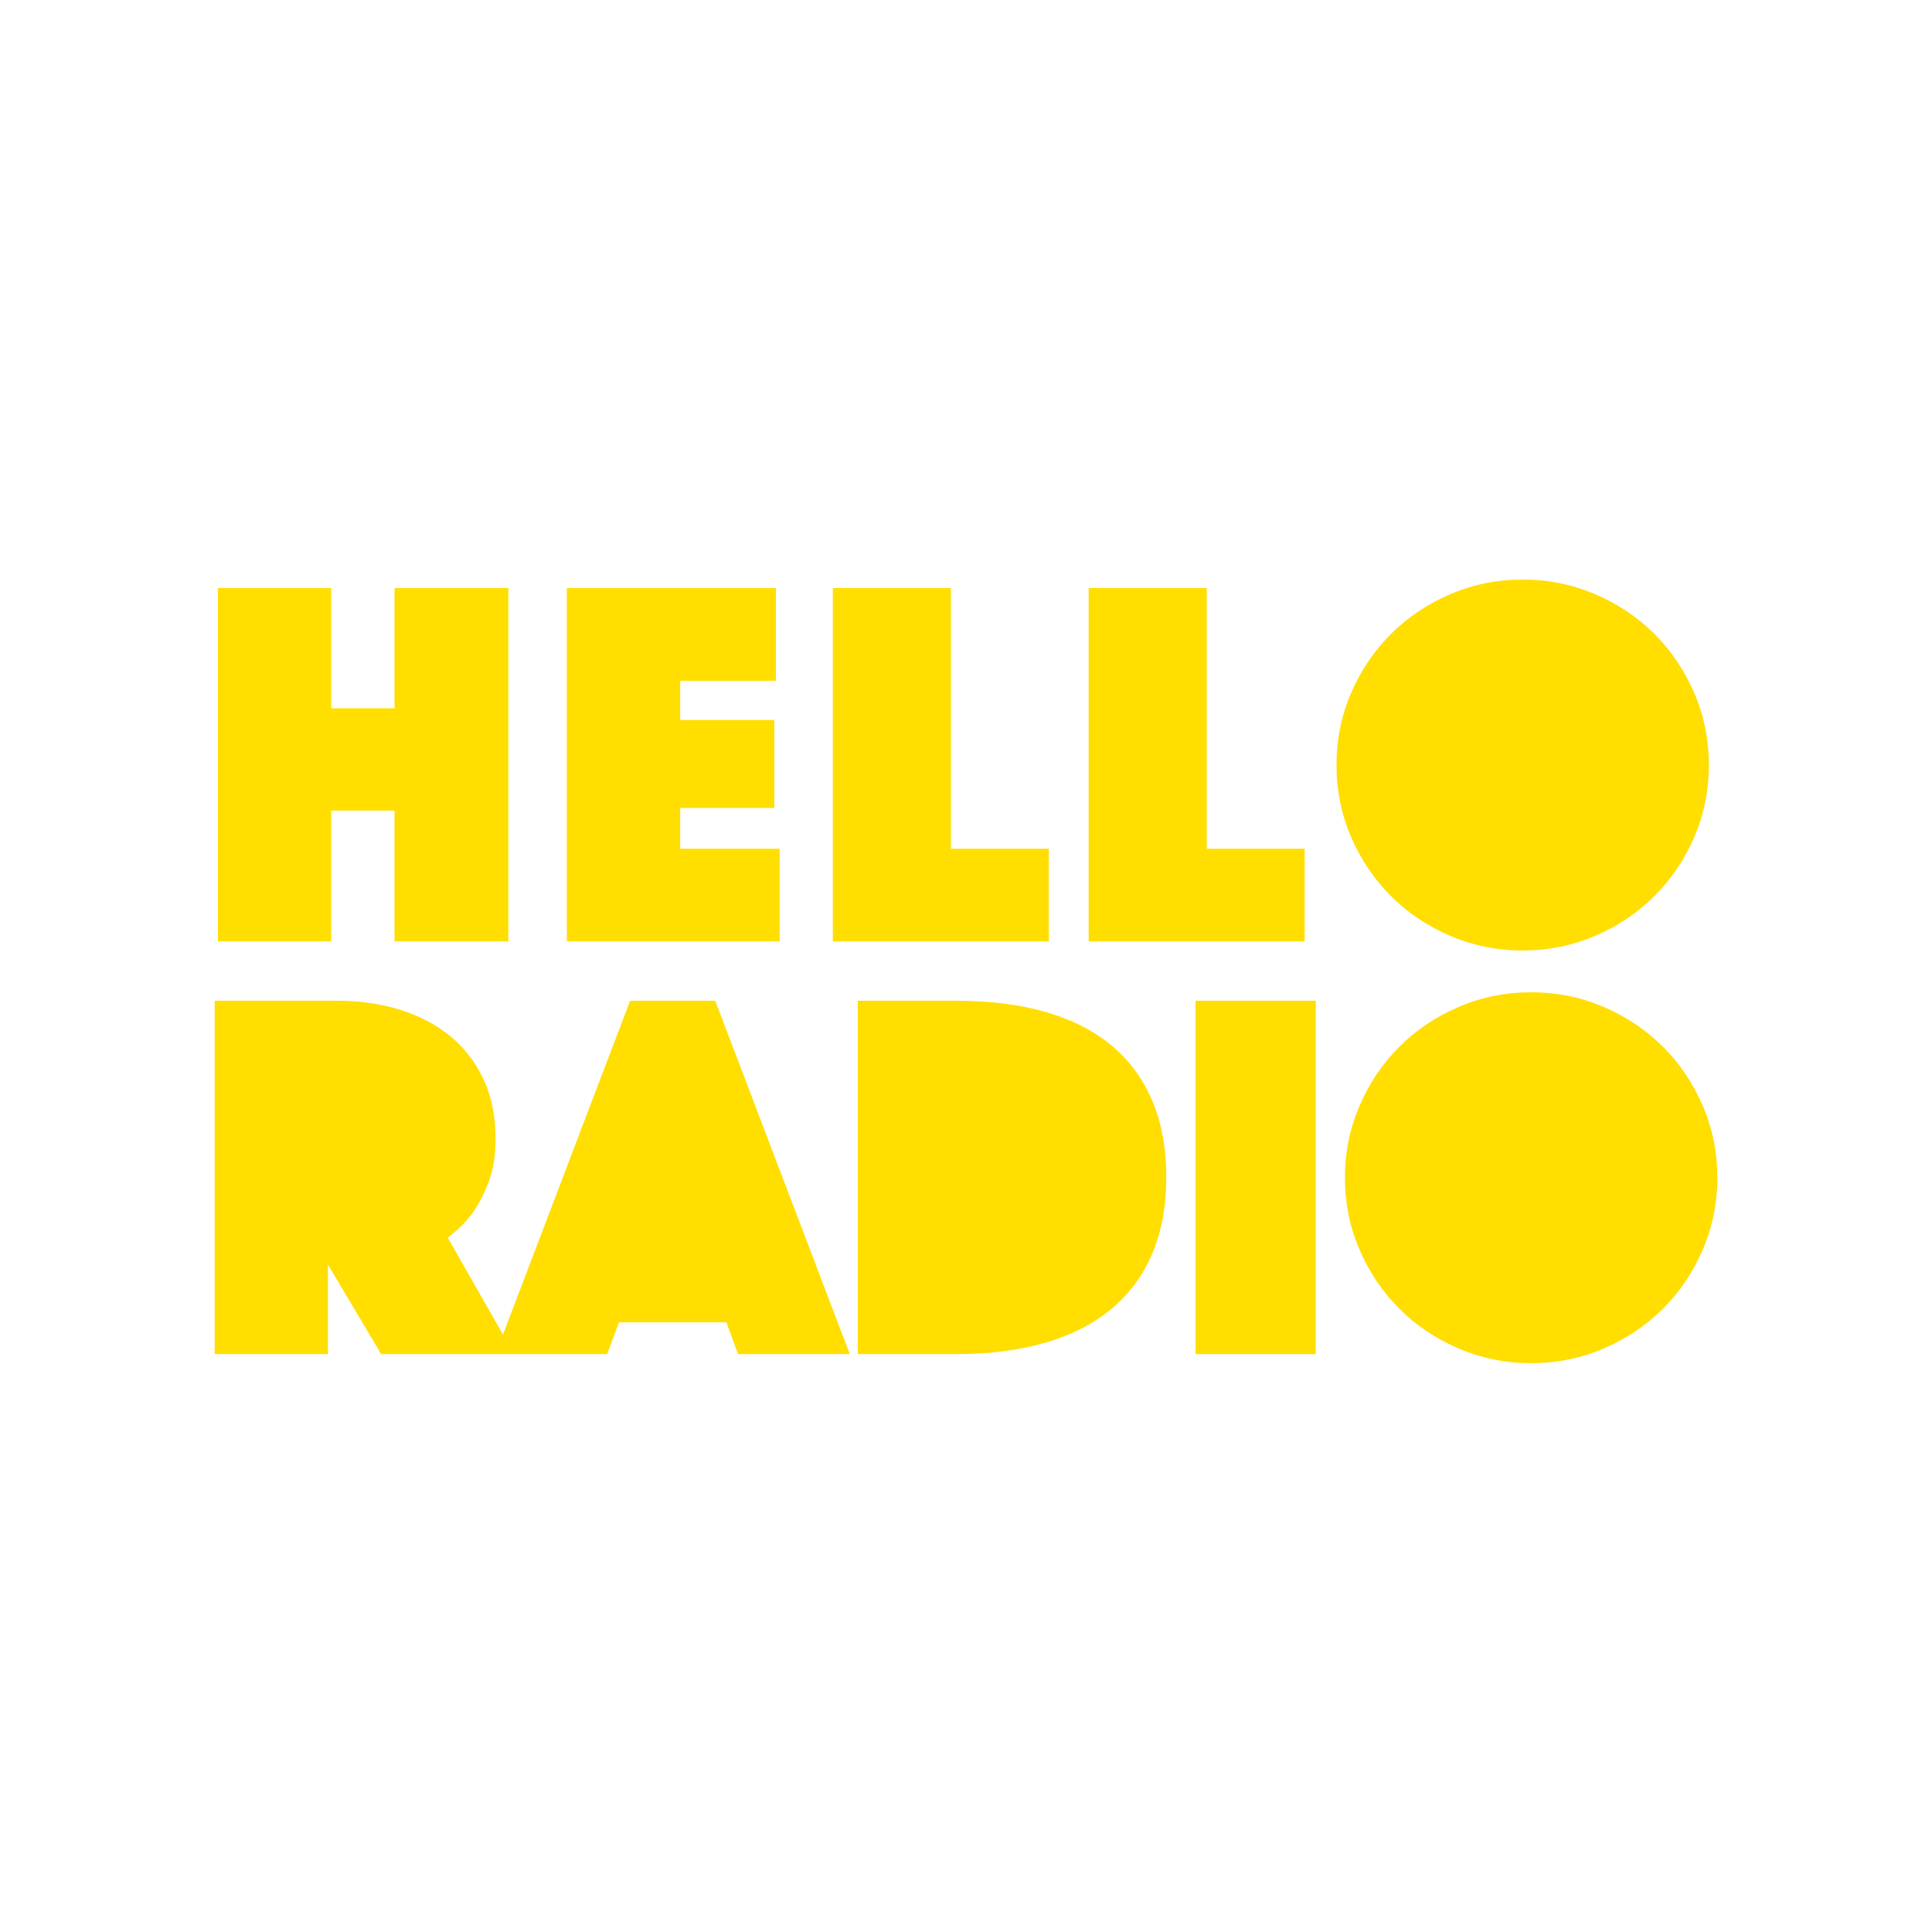
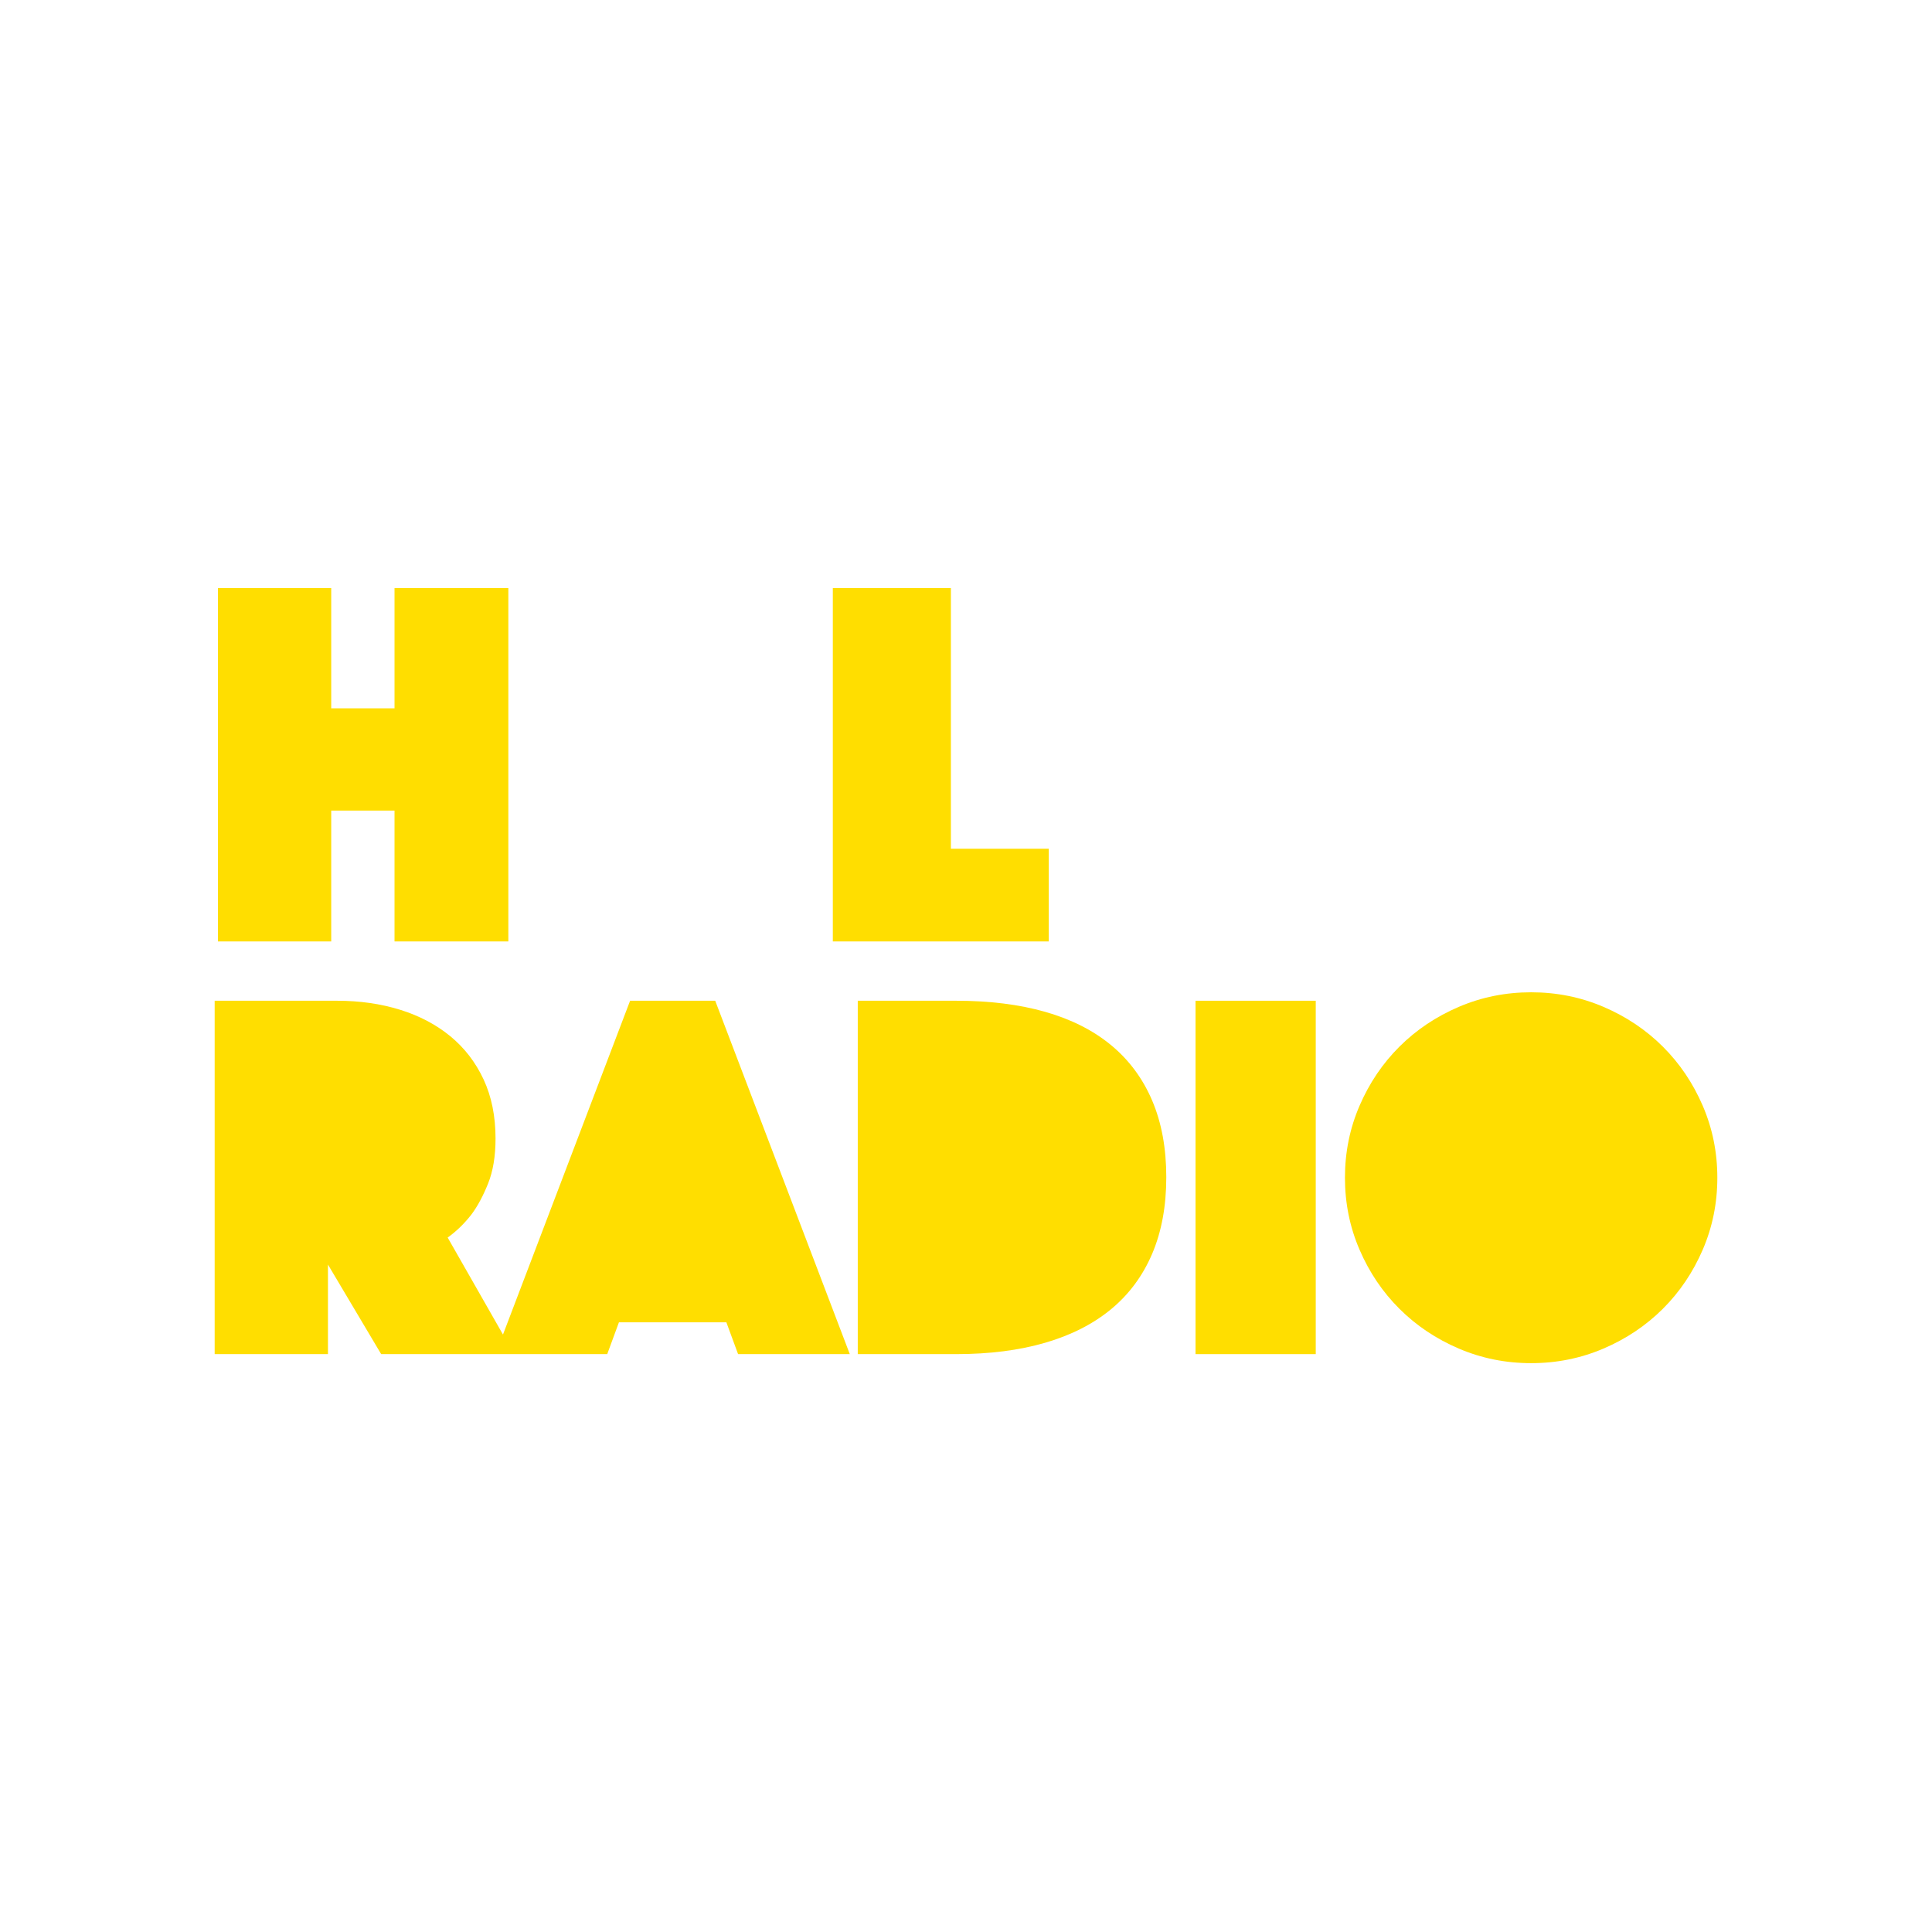
<svg xmlns="http://www.w3.org/2000/svg" width="180" height="180" viewBox="0 0 180 180" fill="none">
  <g clip-path="url(#clip0_12824_419)">
    <path d="M36.757 65.993H30.859V54.789H20.304V87.712H30.859V75.52H36.757V87.712H47.361V54.789H36.757V65.993Z" fill="#FFDE00" />
-     <path d="M63.369 75.274H72.141V67.079H63.369V63.427H72.29V54.789H52.812V87.712H72.637V79.075H63.369V75.274Z" fill="#FFDE00" />
    <path d="M88.593 54.789H77.592V87.712H97.711V79.075H88.593V54.789Z" fill="#FFDE00" />
-     <path d="M112.43 54.789H101.428V87.712H121.55V79.075H112.43V54.789Z" fill="#FFDE00" />
-     <path d="M157.849 64.562C156.939 62.457 155.701 60.622 154.132 59.058C152.563 57.495 150.721 56.262 148.606 55.356C146.49 54.451 144.245 53.998 141.865 53.998C139.486 53.998 137.24 54.451 135.125 55.356C133.01 56.262 131.168 57.495 129.598 59.058C128.029 60.621 126.79 62.456 125.881 64.562C124.972 66.669 124.518 68.906 124.518 71.276C124.518 73.646 124.972 75.882 125.881 77.989C126.79 80.096 128.029 81.931 129.598 83.494C131.168 85.057 133.01 86.291 135.125 87.196C137.238 88.1 139.486 88.554 141.865 88.554C144.245 88.554 146.49 88.1 148.606 87.196C150.719 86.291 152.561 85.057 154.132 83.494C155.701 81.931 156.939 80.096 157.849 77.989C158.757 75.884 159.212 73.646 159.212 71.276C159.212 68.906 158.757 66.669 157.849 64.562Z" fill="#FFDE00" />
    <path d="M58.705 93.237L46.862 124.337L41.708 115.301C42.534 114.71 43.277 113.986 43.938 113.13C44.499 112.374 45.011 111.42 45.474 110.267C45.936 109.116 46.168 107.717 46.168 106.071C46.168 103.998 45.797 102.163 45.054 100.566C44.31 98.971 43.277 97.63 41.957 96.544C40.635 95.459 39.074 94.636 37.273 94.077C35.472 93.518 33.515 93.237 31.4 93.237H20V126.16H30.555V117.818L35.512 126.16H56.574L57.664 123.198H67.675L68.765 126.16H79.173L66.635 93.237H58.706H58.705Z" fill="#FFDE00" />
    <path d="M103.53 97.384C101.861 96.002 99.813 94.966 97.385 94.273C94.958 93.581 92.19 93.237 89.085 93.237H79.916V126.16H89.085C92.19 126.16 94.958 125.806 97.385 125.098C99.813 124.39 101.861 123.345 103.53 121.964C105.197 120.582 106.471 118.862 107.347 116.806C108.222 114.751 108.66 112.372 108.66 109.674C108.66 106.975 108.222 104.598 107.347 102.541C106.471 100.486 105.199 98.766 103.53 97.384Z" fill="#FFDE00" />
    <path d="M122.585 93.237H111.385V126.16H122.585V93.237Z" fill="#FFDE00" />
    <path d="M158.637 103.012C157.727 100.907 156.489 99.072 154.92 97.509C153.351 95.946 151.508 94.713 149.393 93.807C147.278 92.902 145.032 92.449 142.653 92.449C140.273 92.449 138.028 92.902 135.913 93.807C133.797 94.713 131.955 95.946 130.386 97.509C128.817 99.072 127.577 100.907 126.669 103.012C125.759 105.119 125.306 107.355 125.306 109.725C125.306 112.095 125.759 114.332 126.669 116.439C127.577 118.546 128.817 120.38 130.386 121.942C131.955 123.505 133.797 124.739 135.913 125.644C138.026 126.548 140.273 127.002 142.653 127.002C145.032 127.002 147.278 126.548 149.393 125.644C151.507 124.739 153.349 123.505 154.92 121.942C156.489 120.379 157.727 118.544 158.637 116.439C159.545 114.334 160 112.095 160 109.725C160 107.355 159.545 105.119 158.637 103.012Z" fill="#FFDE00" />
  </g>
  <defs>
    <clipPath id="clip0_12824_419">
      <rect width="140" height="73" fill="white" transform="translate(20 54)" />
    </clipPath>
  </defs>
</svg>